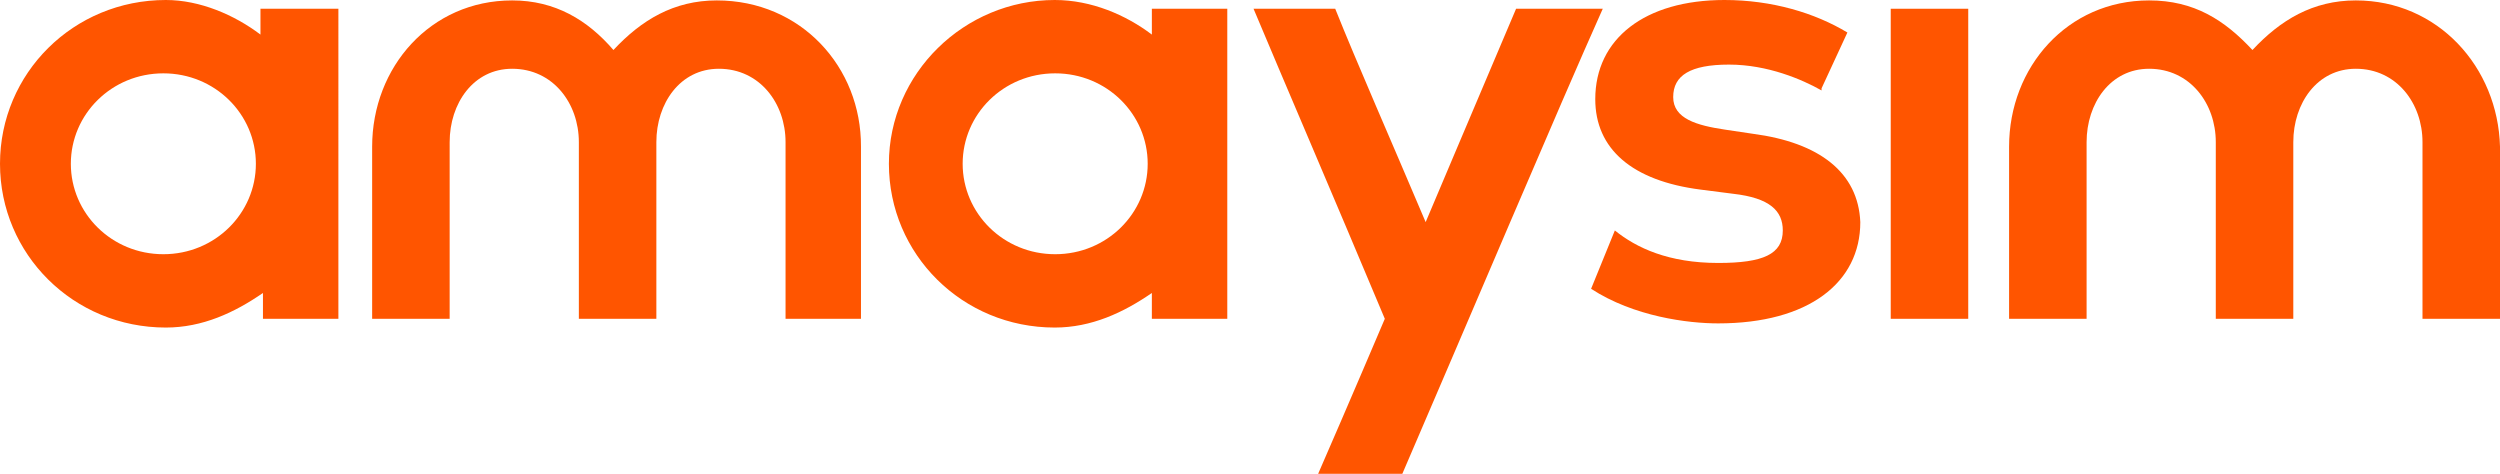
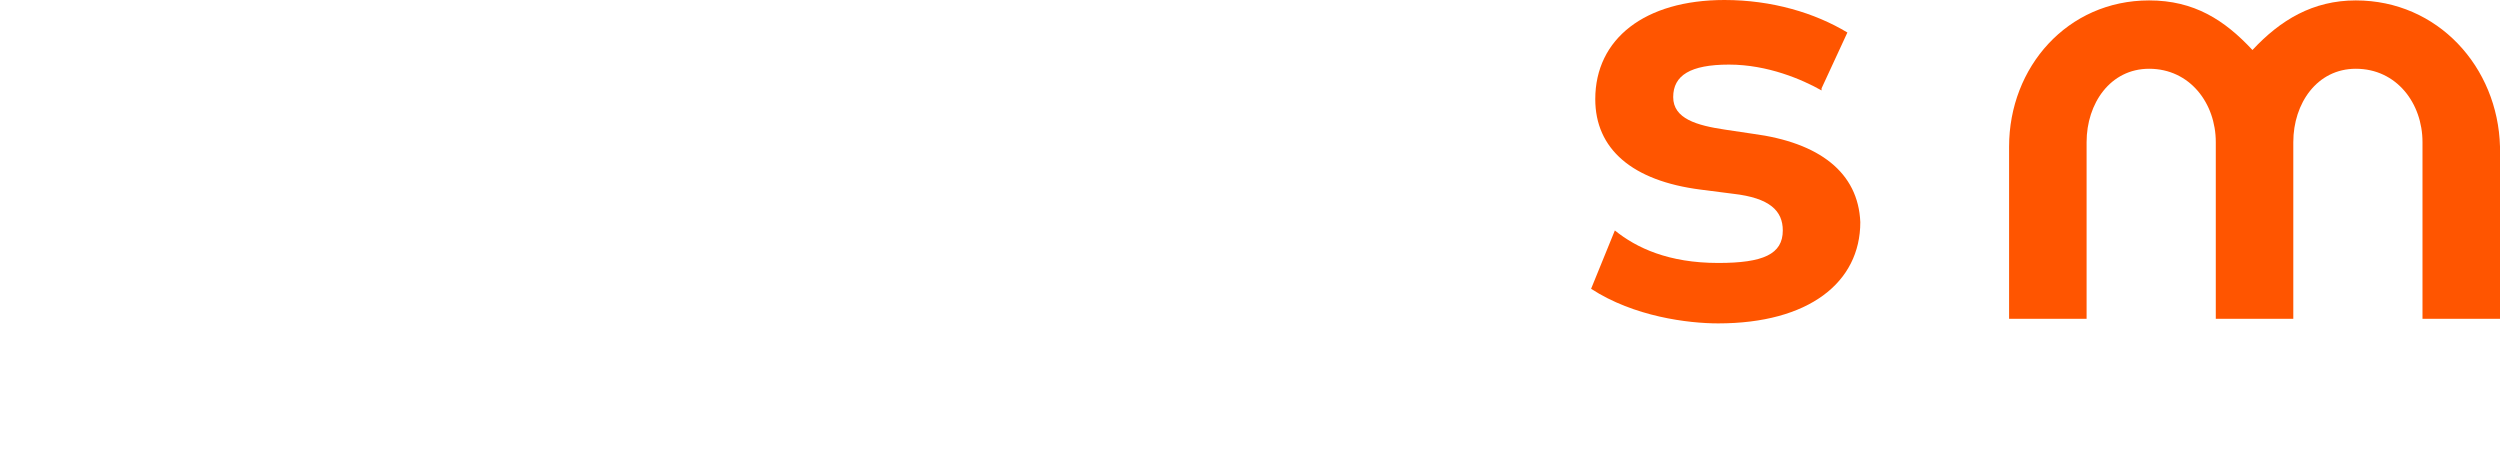
<svg xmlns="http://www.w3.org/2000/svg" version="1.1" id="layer" x="0px" y="0px" width="599.9px" height="113.7px" viewBox="0 0 599.9 113.7" style="enable-background:new 0 0 599.9 113.7;" xml:space="preserve">
  <style type="text/css">
	.st0{fill:#FF5500;}
</style>
-   <path class="st0" d="M172,0.1c-10.3,0-18.1,4.7-24.8,11.9c-6.2-7.2-14-11.9-24.3-11.9c-19.6,0-33.6,16-33.6,35.1v41.3h18.6V34.1  c0-9.3,5.7-17.6,15-17.6l0,0c9.8,0,16,8.3,16,17.6v42.4h-0.5H157h0.5V34.1c0-9.3,5.7-17.6,15-17.6l0,0c9.8,0,16,8.3,16,17.6v42.4  h18.1V35.2C206.7,16.1,192.2,0.1,172,0.1z" />
-   <rect x="453.7" y="2.1" class="st0" width="18.6" height="74.4" />
  <path class="st0" d="M420.6,32.1l-6.7-1c-6.7-1-12.4-2.6-12.4-7.8s4.1-7.8,13.4-7.8s17.6,3.6,22.2,6.2v-0.5l6.2-13.4  C435.5,3.1,425.2,0,413.8,0c-19.1,0-31,9.3-31,23.8c0,11.9,8.8,19.6,25.3,21.7l7.8,1c8.8,1,11.9,4.1,11.9,8.8  c0,5.7-4.7,7.8-15.5,7.8c-11.9,0-19.6-3.6-24.8-7.8l-5.7,14c10.3,6.7,23.3,8.3,30.5,8.3c21.7,0,34.1-9.8,34.1-24.3  C445.9,41.4,436.6,34.2,420.6,32.1z" />
-   <path class="st0" d="M363.8,2.1c-8.8,20.7-21.7,51.2-21.7,51.2c-8.3-19.6-16.5-38.2-21.7-51.2c-10.3,0-11.4,0-19.6,0  c6.7,16,19.6,46,31.5,74.4c0,0-8.8,20.7-16,37.2c10.9,0,4.7,0,20.2,0C351,80.1,374.2,25.3,384.6,2.1C376.2,2.1,374.1,2.1,363.8,2.1z  " />
-   <path class="st0" d="M276.4,2.1v6.2C270.2,3.6,261.9,0,253.1,0c-21.7,0-39.8,17.6-39.8,39.3c0,21.7,17.6,39.3,39.8,39.3  c8.8,0,16.5-3.6,23.3-8.3v6.2h18.1V2.1L276.4,2.1L276.4,2.1z M253.2,61c-12.4,0-22.2-9.8-22.2-21.7c0-11.9,9.8-21.7,22.2-21.7  s22.2,9.8,22.2,21.7C275.4,51.2,265.6,61,253.2,61z" />
  <path class="st0" d="M565.3,0.1c-10.3,0-18.1,4.7-24.8,11.9c-6.7-7.2-14-11.9-24.8-11.9c-19.6,0-33.6,16-33.6,35.1v41.3h18.6V34.1  c0-9.3,5.7-17.6,15-17.6l0,0c9.8,0,16,8.3,16,17.6v42.4h-0.5h18.6h0.5V34.1c0-9.3,5.7-17.6,15-17.6l0,0c9.8,0,16,8.3,16,17.6v42.4  h18.6V35.2C599.4,16.1,585,0.1,565.3,0.1z" />
-   <path class="st0" d="M62.5,2.1v6.2C56.3,3.6,48,0,39.8,0C17.6,0,0,17.6,0,39.3C0,61,17.6,78.6,39.8,78.6c8.8,0,16.5-3.6,23.3-8.3  v6.2h18.1V2.1L62.5,2.1L62.5,2.1z M39.2,61C26.8,61,17,51.2,17,39.3c0-11.9,9.8-21.7,22.2-21.7s22.2,9.8,22.2,21.7  C61.4,51.2,51.6,61,39.2,61z" />
</svg>